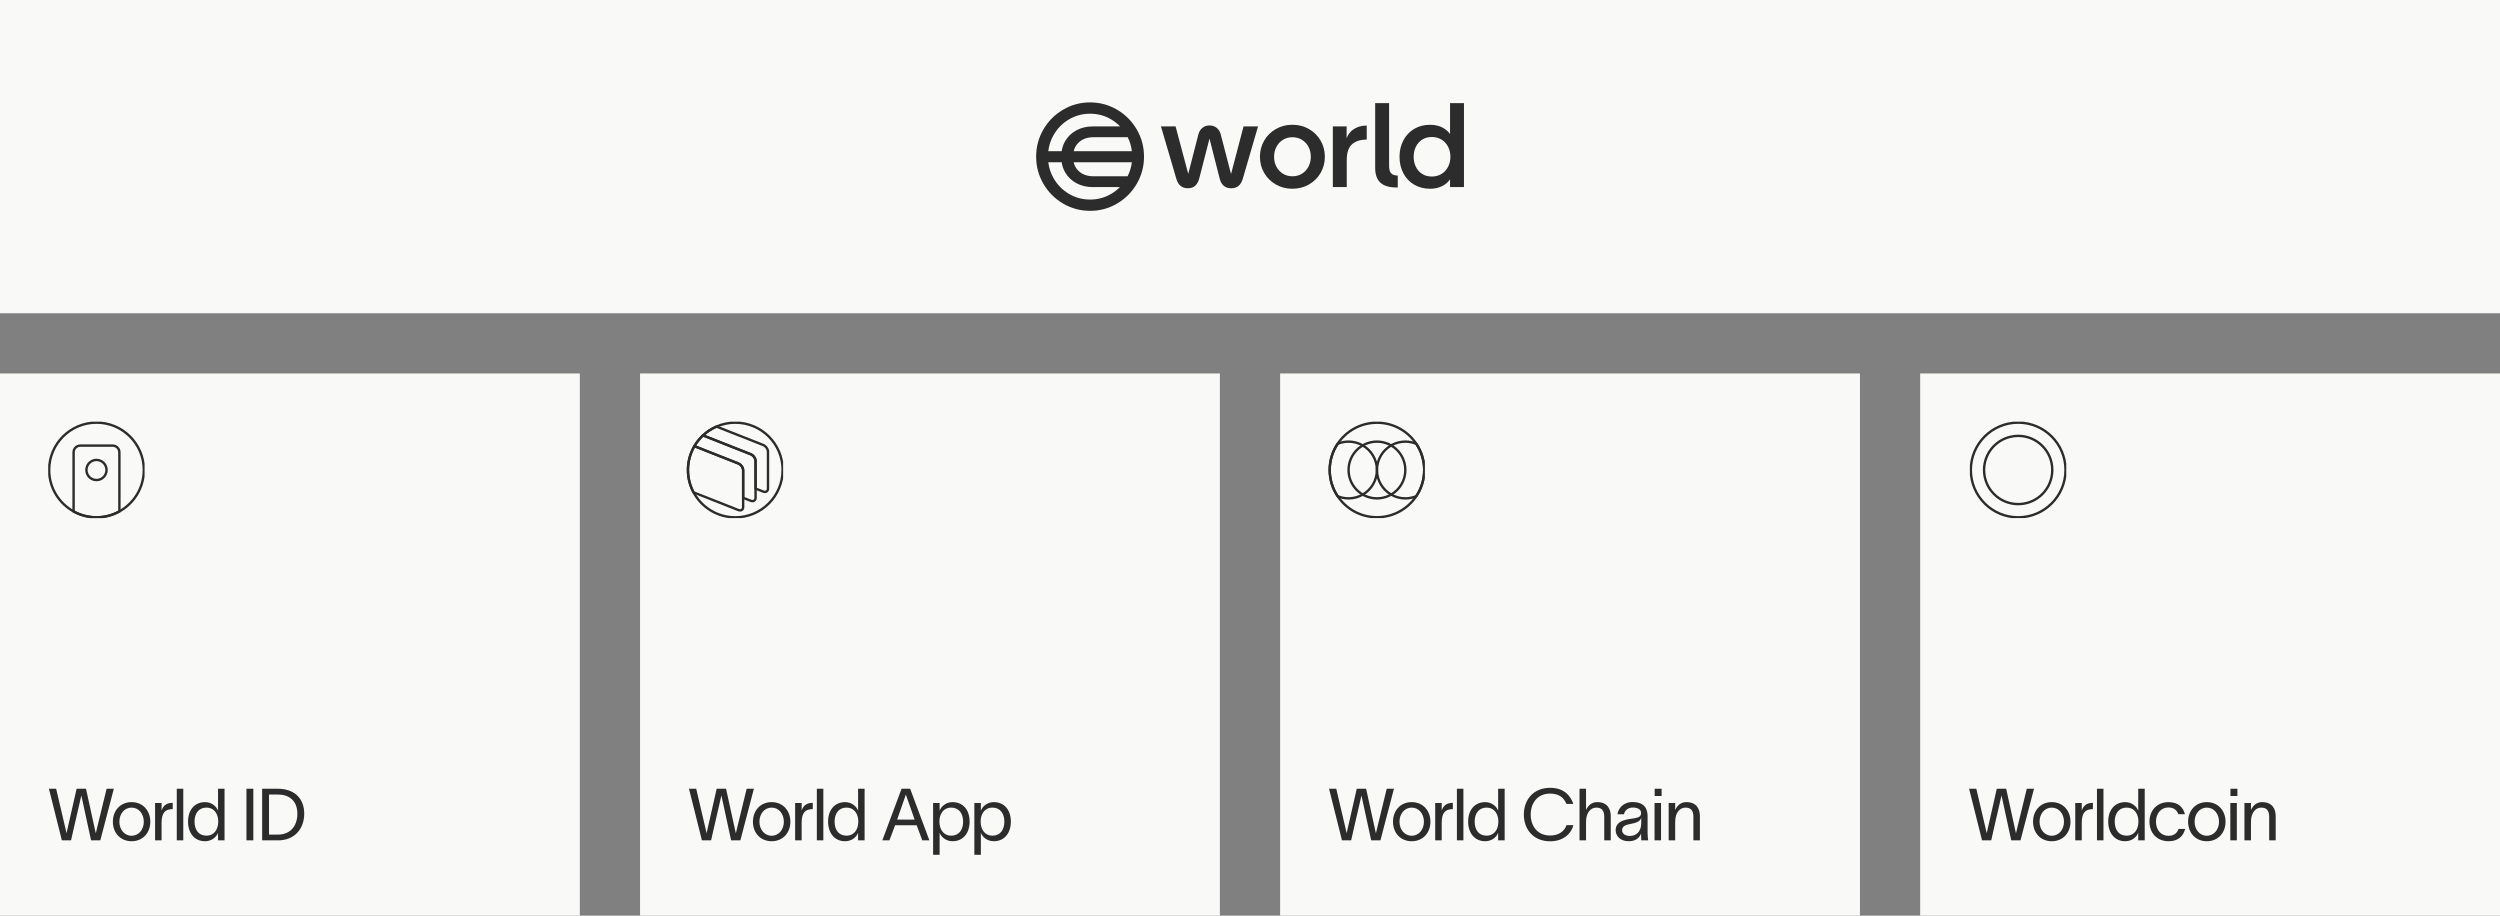
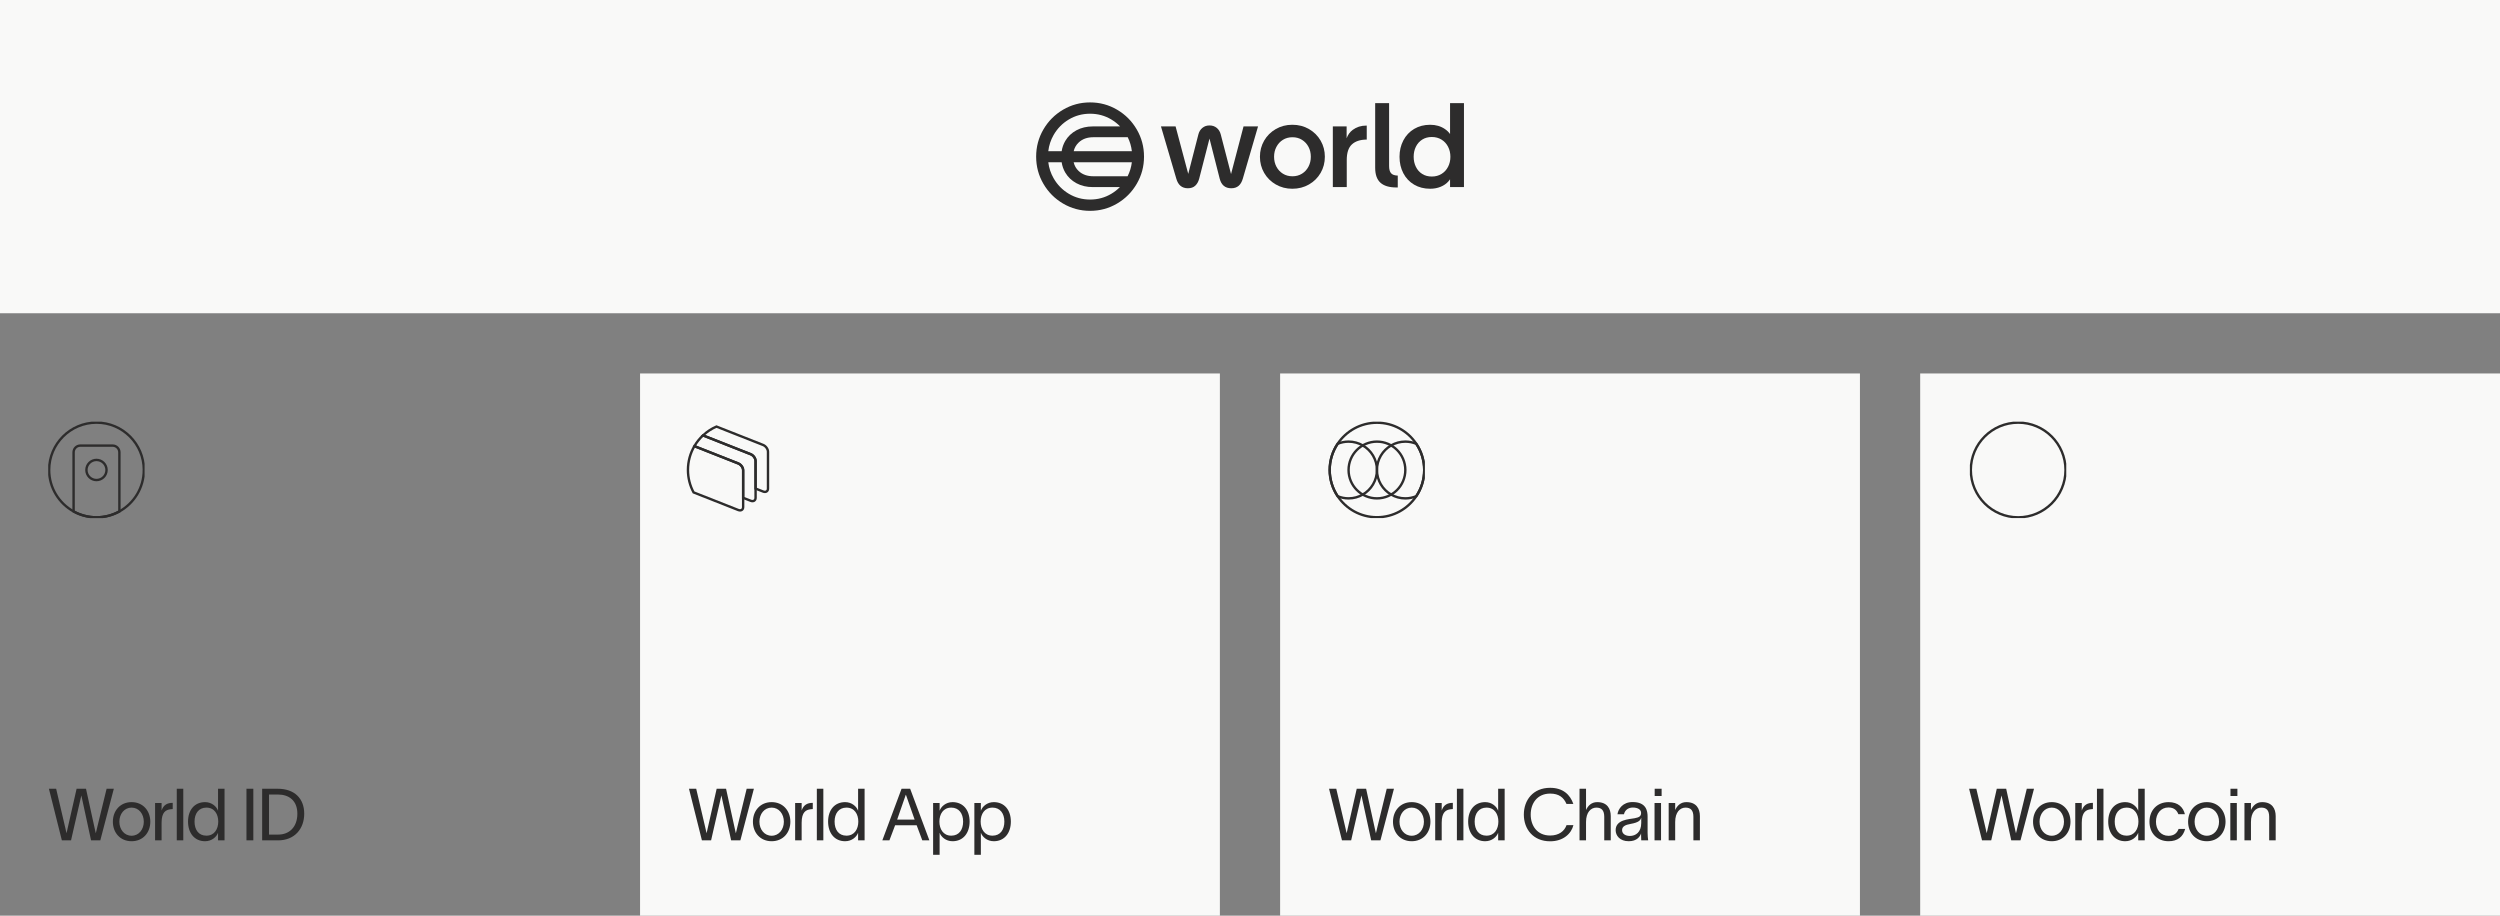
<svg xmlns="http://www.w3.org/2000/svg" width="830" height="304" viewBox="0 0 830 304" fill="none">
  <rect x="0" y="0" width="830" height="304" fill="#808080" stroke="none" />
  <rect width="830" height="104" fill="#F9F9F8" />
  <g clip-path="url(#clip0_21679_5832)">
    <path d="M370.88 36.423C368.131 34.806 365.143 34 361.906 34C358.67 34 355.677 34.806 352.933 36.423C350.19 38.039 348.014 40.222 346.41 42.98C344.802 45.738 344 48.746 344 52C344 55.254 344.802 58.262 346.41 61.02C348.014 63.778 350.19 65.966 352.933 67.577C355.677 69.189 358.67 70 361.906 70C365.143 70 368.136 69.194 370.88 67.577C373.623 65.966 375.799 63.778 377.403 61.02C379.006 58.262 379.813 55.254 379.813 52C379.813 48.746 379.011 45.738 377.403 42.98C375.799 40.222 373.623 38.035 370.88 36.423ZM362.992 58.517C360.97 58.517 359.347 57.937 358.117 56.78C357.265 55.979 356.713 55.003 356.454 53.872H375.774C375.575 55.514 375.102 57.061 374.365 58.517H362.992ZM356.459 50.203C356.723 49.087 357.27 48.121 358.117 47.315C359.347 46.144 360.97 45.558 362.992 45.558H374.405C375.132 47.014 375.59 48.561 375.779 50.203H356.459ZM349.786 44.837C351.031 42.665 352.719 40.938 354.855 39.666C356.992 38.39 359.342 37.754 361.906 37.754C364.471 37.754 366.821 38.39 368.957 39.666C370.048 40.317 371.019 41.088 371.875 41.969H362.838C360.791 41.969 358.973 42.399 357.38 43.255C355.787 44.116 354.552 45.292 353.67 46.789C353.053 47.84 352.654 48.982 352.47 50.208H348.028C348.253 48.291 348.835 46.504 349.786 44.837ZM368.957 64.339C366.821 65.615 364.471 66.251 361.906 66.251C359.342 66.251 356.992 65.615 354.855 64.339C352.719 63.062 351.031 61.34 349.786 59.168C348.85 57.526 348.262 55.764 348.033 53.877H352.47C352.654 55.103 353.053 56.24 353.67 57.296C354.552 58.792 355.787 59.969 357.38 60.83C358.973 61.691 360.791 62.116 362.838 62.116H371.801C370.964 62.967 370.013 63.708 368.957 64.344V64.339Z" fill="#2D2C2C" />
    <path d="M408.707 57.796L405.286 44.617C405.052 43.706 404.604 42.985 403.946 42.449C403.284 41.914 402.492 41.648 401.556 41.648C400.62 41.648 399.868 41.914 399.206 42.449C398.544 42.985 398.1 43.706 397.866 44.617L394.495 57.731L390.293 41.964H385.438L390.527 59.298C391.124 61.43 392.404 62.502 394.371 62.502C395.407 62.502 396.228 62.216 396.836 61.641C397.443 61.07 397.876 60.289 398.135 59.298L401.551 46.008L404.932 59.298C405.475 61.43 406.76 62.502 408.777 62.502C410.793 62.502 411.998 61.435 412.621 59.298L417.67 41.964H412.855L408.702 57.801L408.707 57.796Z" fill="#2D2C2C" />
    <path d="M434.59 42.849C432.947 41.897 431.099 41.422 429.058 41.422C427.016 41.422 425.203 41.897 423.56 42.849C421.917 43.8 420.627 45.081 419.696 46.693C418.765 48.309 418.297 50.092 418.297 52.044C418.297 53.996 418.765 55.778 419.696 57.395C420.627 59.006 421.917 60.293 423.56 61.239C425.203 62.19 427.036 62.666 429.058 62.666C431.079 62.666 432.947 62.19 434.59 61.239C436.233 60.288 437.523 59.006 438.454 57.395C439.385 55.783 439.853 53.996 439.853 52.044C439.853 50.092 439.385 48.309 438.454 46.693C437.523 45.081 436.233 43.8 434.59 42.849ZM434.416 55.322C433.898 56.313 433.181 57.094 432.259 57.665C431.338 58.236 430.283 58.526 429.093 58.526C427.902 58.526 426.847 58.241 425.926 57.665C425.004 57.094 424.287 56.318 423.769 55.342C423.252 54.366 422.993 53.265 422.993 52.044C422.993 50.822 423.252 49.751 423.769 48.765C424.287 47.774 425.004 46.993 425.926 46.422C426.842 45.852 427.897 45.562 429.093 45.562C430.288 45.562 431.338 45.847 432.259 46.422C433.176 46.993 433.898 47.769 434.416 48.745C434.934 49.721 435.192 50.822 435.192 52.044C435.192 53.265 434.934 54.336 434.416 55.322Z" fill="#2D2C2C" />
    <path d="M449.103 43.117C448.172 43.818 447.499 44.744 447.081 45.9V41.966H442.5V62.113H447.121V53.133C447.121 50.74 447.684 49.013 448.809 47.962C449.934 46.906 451.548 46.37 453.644 46.34H453.759V41.695H453.604C451.871 41.695 450.368 42.171 449.098 43.122L449.103 43.117Z" fill="#2D2C2C" />
    <path d="M461.822 57.493C461.394 56.987 461.18 56.197 461.18 55.13V34.242H456.559V55.716C456.559 57.953 457.141 59.6 458.306 60.657C459.472 61.713 461.234 62.238 463.59 62.238H464.058V58.294C462.997 58.269 462.25 58.004 461.822 57.493Z" fill="#2D2C2C" />
    <path d="M481.417 34.242V44.494C480.983 43.878 480.421 43.327 479.729 42.852C478.344 41.901 476.706 41.425 474.814 41.425C472.822 41.425 471.054 41.881 469.511 42.792C467.972 43.703 466.772 44.974 465.92 46.596C465.064 48.223 464.641 50.04 464.641 52.042C464.641 54.044 465.059 55.896 465.905 57.508C466.747 59.125 467.937 60.386 469.481 61.297C471.019 62.208 472.802 62.664 474.819 62.664C476.064 62.664 477.214 62.449 478.275 62.018C479.335 61.588 480.217 60.977 480.914 60.181C481.103 59.971 481.267 59.751 481.417 59.525V62.113H486.038V34.242H481.417ZM480.754 55.386C480.237 56.387 479.51 57.178 478.578 57.748C477.647 58.319 476.572 58.609 475.357 58.609C474.142 58.609 473.076 58.324 472.17 57.748C471.263 57.178 470.561 56.387 470.073 55.386C469.58 54.385 469.336 53.273 469.336 52.047C469.336 50.821 469.58 49.709 470.073 48.708C470.566 47.707 471.263 46.921 472.17 46.346C473.076 45.775 474.137 45.485 475.357 45.485C476.577 45.485 477.647 45.77 478.578 46.346C479.51 46.916 480.237 47.707 480.754 48.708C481.272 49.709 481.531 50.826 481.531 52.047C481.531 53.268 481.272 54.385 480.754 55.386Z" fill="#2D2C2C" />
  </g>
-   <rect width="192.5" height="180" transform="translate(0 124)" fill="#F9F9F8" />
  <path d="M16.24 261.864H18.64L21.64 274.68L22.072 276.576H22.096L22.528 274.68L25.432 261.864H28.552L31.36 274.68L31.792 276.6H31.816L32.272 274.68L35.392 261.864H37.792L34.432 274.68L33.304 279H30.232L27.016 264.144H26.992L24.568 274.68L23.584 279H20.536L19.456 274.68L16.24 261.864ZM43.686 279.288C39.918 279.288 37.47 276.456 37.47 272.808C37.47 269.16 39.918 266.304 43.686 266.304C47.454 266.304 49.902 269.16 49.902 272.808C49.902 276.456 47.454 279.288 43.686 279.288ZM43.686 277.464C46.11 277.464 47.742 275.352 47.742 272.808C47.742 270.24 46.11 268.128 43.686 268.128C41.262 268.128 39.63 270.24 39.63 272.808C39.63 275.352 41.262 277.464 43.686 277.464ZM53.647 269.088C54.271 267.264 55.471 266.544 57.343 266.544V268.608C57.247 268.608 56.863 268.632 56.551 268.68C55.111 268.896 53.647 269.544 53.647 273.144V279H51.487V266.592H53.647V269.088ZM58.688 261.864H60.849V279H58.688V261.864ZM72.387 261.864H74.547V279H72.387V276.528H72.363C71.907 277.8 70.347 279.288 68.091 279.288C64.587 279.288 62.427 276.6 62.427 272.76C62.427 268.92 64.587 266.304 68.091 266.304C70.347 266.304 71.907 267.816 72.363 269.112H72.387V261.864ZM68.523 277.44C71.211 277.44 72.459 275.208 72.459 272.76C72.459 270.336 71.211 268.128 68.523 268.128C65.979 268.128 64.587 270.072 64.587 272.76C64.587 275.448 65.907 277.44 68.523 277.44ZM81.824 261.864H84.104V279H81.824V261.864ZM92.194 261.864C97.81 261.864 101.002 265.128 101.002 270.144C101.002 275.16 97.81 279 92.338 279H87.034V261.864H92.194ZM92.41 277.08C95.89 277.08 98.722 274.728 98.722 270.144C98.722 265.752 95.89 263.784 92.314 263.784H89.314V277.08H92.41Z" fill="#2D2C2C" />
  <g clip-path="url(#clip1_21679_5832)">
    <path d="M47.752 156.033C47.752 161.956 44.477 167.114 39.636 169.793C37.383 171.042 34.792 171.751 32.034 171.751C29.277 171.751 26.685 171.039 24.433 169.793C19.589 167.117 16.314 161.956 16.314 156.033C16.314 147.353 23.347 140.312 32.034 140.312C40.721 140.312 47.755 147.349 47.755 156.033H47.752Z" stroke="#2D2C2C" stroke-width="0.8" stroke-miterlimit="10" />
    <path d="M39.636 150.171V169.795C37.383 171.043 34.792 171.752 32.034 171.752C29.276 171.752 26.685 171.04 24.433 169.795V150.171C24.433 148.938 25.433 147.938 26.666 147.938H37.402C38.635 147.938 39.636 148.938 39.636 150.171Z" stroke="#2D2C2C" stroke-width="0.8" stroke-miterlimit="10" />
    <path d="M32.032 159.378C33.877 159.378 35.373 157.882 35.373 156.036C35.373 154.191 33.877 152.695 32.032 152.695C30.186 152.695 28.69 154.191 28.69 156.036C28.69 157.882 30.186 159.378 32.032 159.378Z" stroke="#2D2C2C" stroke-width="0.8" stroke-miterlimit="10" />
  </g>
  <rect width="192.5" height="180" transform="translate(212.5 124)" fill="#F9F9F8" />
  <path d="M228.74 261.864H231.14L234.14 274.68L234.572 276.576H234.596L235.028 274.68L237.932 261.864H241.052L243.86 274.68L244.292 276.6H244.316L244.772 274.68L247.892 261.864H250.292L246.932 274.68L245.804 279H242.732L239.516 264.144H239.492L237.068 274.68L236.084 279H233.036L231.956 274.68L228.74 261.864ZM256.186 279.288C252.418 279.288 249.97 276.456 249.97 272.808C249.97 269.16 252.418 266.304 256.186 266.304C259.954 266.304 262.402 269.16 262.402 272.808C262.402 276.456 259.954 279.288 256.186 279.288ZM256.186 277.464C258.61 277.464 260.242 275.352 260.242 272.808C260.242 270.24 258.61 268.128 256.186 268.128C253.762 268.128 252.13 270.24 252.13 272.808C252.13 275.352 253.762 277.464 256.186 277.464ZM266.147 269.088C266.771 267.264 267.971 266.544 269.843 266.544V268.608C269.747 268.608 269.363 268.632 269.051 268.68C267.611 268.896 266.147 269.544 266.147 273.144V279H263.987V266.592H266.147V269.088ZM271.189 261.864H273.349V279H271.189V261.864ZM284.887 261.864H287.047V279H284.887V276.528H284.863C284.407 277.8 282.847 279.288 280.591 279.288C277.087 279.288 274.927 276.6 274.927 272.76C274.927 268.92 277.087 266.304 280.591 266.304C282.847 266.304 284.407 267.816 284.863 269.112H284.887V261.864ZM281.023 277.44C283.711 277.44 284.959 275.208 284.959 272.76C284.959 270.336 283.711 268.128 281.023 268.128C278.479 268.128 277.087 270.072 277.087 272.76C277.087 275.448 278.407 277.44 281.023 277.44ZM306.204 279L304.332 273.984H297.18L295.284 279H292.932L299.316 261.864H302.172L308.556 279H306.204ZM300.708 263.904L297.852 272.112H303.66L300.78 263.904H300.708ZM316.249 266.304C319.753 266.304 321.913 268.92 321.913 272.76C321.913 276.6 319.753 279.288 316.249 279.288C313.993 279.288 312.433 277.8 311.977 276.528H311.953V283.8H309.793V266.592H311.953V269.112H311.977C312.433 267.816 313.993 266.304 316.249 266.304ZM315.817 277.44C318.433 277.44 319.753 275.448 319.753 272.76C319.753 270.072 318.361 268.128 315.817 268.128C313.129 268.128 311.881 270.336 311.881 272.76C311.881 275.208 313.129 277.44 315.817 277.44ZM329.943 266.304C333.447 266.304 335.607 268.92 335.607 272.76C335.607 276.6 333.447 279.288 329.943 279.288C327.687 279.288 326.127 277.8 325.671 276.528H325.647V283.8H323.487V266.592H325.647V269.112H325.671C326.127 267.816 327.687 266.304 329.943 266.304ZM329.511 277.44C332.127 277.44 333.447 275.448 333.447 272.76C333.447 270.072 332.055 268.128 329.511 268.128C326.823 268.128 325.575 270.336 325.575 272.76C325.575 275.208 326.823 277.44 329.511 277.44Z" fill="#2D2C2C" />
  <g clip-path="url(#clip2_21679_5832)">
-     <path d="M259.84 156.038C259.84 164.719 252.8 171.759 244.119 171.759C238.13 171.759 232.922 168.408 230.268 163.483C229.076 161.268 228.401 158.733 228.401 156.041C228.401 153.155 229.176 150.454 230.541 148.126C231.316 146.796 232.279 145.594 233.396 144.556C234.698 143.335 236.21 142.341 237.866 141.619C239.783 140.785 241.901 140.32 244.125 140.32C252.806 140.32 259.846 147.36 259.846 156.041L259.84 156.038Z" stroke="#2D2C2C" stroke-width="0.8" stroke-miterlimit="10" />
    <path d="M250.852 153.058V165.268C250.852 166.169 250.127 166.608 249.227 166.254L246.726 165.268V156.13C246.726 155.236 246.002 154.222 245.101 153.868L231.859 148.641L230.538 148.117C231.313 146.787 232.276 145.585 233.393 144.547L249.227 150.796C250.127 151.145 250.852 152.164 250.852 153.058Z" stroke="#2D2C2C" stroke-width="0.8" stroke-miterlimit="10" />
    <path d="M246.726 156.13V168.343C246.726 169.243 246.001 169.68 245.101 169.325L230.268 163.474C229.076 161.259 228.401 158.724 228.401 156.032C228.401 153.146 229.176 150.445 230.541 148.117L231.862 148.641L245.104 153.868C246.004 154.222 246.729 155.236 246.729 156.13H246.726Z" stroke="#2D2C2C" stroke-width="0.8" stroke-miterlimit="10" />
    <path d="M254.974 149.991V162.21C254.974 163.104 254.249 163.547 253.355 163.192L250.848 162.201V153.065C250.848 152.171 250.124 151.151 249.223 150.803L233.39 144.554C234.692 143.333 236.204 142.339 237.86 141.617L253.355 147.729C254.249 148.086 254.974 149.096 254.974 149.991Z" stroke="#2D2C2C" stroke-width="0.8" stroke-miterlimit="10" />
  </g>
  <rect width="192.5" height="180" transform="translate(425 124)" fill="#F9F9F8" />
  <path d="M441.24 261.864H443.64L446.64 274.68L447.072 276.576H447.096L447.528 274.68L450.432 261.864H453.552L456.36 274.68L456.792 276.6H456.816L457.272 274.68L460.392 261.864H462.792L459.432 274.68L458.304 279H455.232L452.016 264.144H451.992L449.568 274.68L448.584 279H445.536L444.456 274.68L441.24 261.864ZM468.686 279.288C464.918 279.288 462.47 276.456 462.47 272.808C462.47 269.16 464.918 266.304 468.686 266.304C472.454 266.304 474.902 269.16 474.902 272.808C474.902 276.456 472.454 279.288 468.686 279.288ZM468.686 277.464C471.11 277.464 472.742 275.352 472.742 272.808C472.742 270.24 471.11 268.128 468.686 268.128C466.262 268.128 464.63 270.24 464.63 272.808C464.63 275.352 466.262 277.464 468.686 277.464ZM478.647 269.088C479.271 267.264 480.471 266.544 482.343 266.544V268.608C482.247 268.608 481.863 268.632 481.551 268.68C480.111 268.896 478.647 269.544 478.647 273.144V279H476.487V266.592H478.647V269.088ZM483.689 261.864H485.849V279H483.689V261.864ZM497.387 261.864H499.547V279H497.387V276.528H497.363C496.907 277.8 495.347 279.288 493.091 279.288C489.587 279.288 487.427 276.6 487.427 272.76C487.427 268.92 489.587 266.304 493.091 266.304C495.347 266.304 496.907 267.816 497.363 269.112H497.387V261.864ZM493.523 277.44C496.211 277.44 497.459 275.208 497.459 272.76C497.459 270.336 496.211 268.128 493.523 268.128C490.979 268.128 489.587 270.072 489.587 272.76C489.587 275.448 490.907 277.44 493.523 277.44ZM522.376 273.936C521.704 276.744 519.016 279.312 514.648 279.312C509.008 279.312 505.912 275.256 505.912 270.432C505.912 265.608 509.008 261.552 514.648 261.552C518.944 261.552 521.296 263.856 522.352 266.904H520.072C519.136 264.744 517.552 263.472 514.648 263.472C510.376 263.472 508.192 266.712 508.192 270.432C508.192 274.152 510.352 277.392 514.648 277.392C517.576 277.392 519.4 275.928 520.096 273.936H522.376ZM524.402 279V261.864H526.562V268.92C527.21 267.504 528.362 266.304 530.282 266.304C533.546 266.304 534.77 268.44 534.77 270.96V279H532.61V271.176C532.61 268.992 531.674 268.128 529.994 268.128C528.17 268.128 526.562 269.664 526.562 272.904V279H524.402ZM544.89 279C544.842 278.4 544.842 277.896 544.842 277.2V276.72H544.818C544.53 277.68 543.498 279.288 540.738 279.288C537.762 279.288 536.394 277.392 536.394 275.616C536.394 272.112 540.81 271.992 542.682 271.656C544.314 271.368 544.842 270.912 544.842 269.88C544.842 268.848 543.858 268.104 542.082 268.104C540.57 268.104 539.442 268.992 539.154 270.336H536.994C537.258 268.536 538.77 266.28 542.01 266.28C546.57 266.28 547.002 269.232 547.002 271.152V276.48C547.002 277.416 547.098 278.4 547.194 279H544.89ZM541.122 277.536C543.018 277.536 544.89 276.312 544.89 273.24V271.512H544.866C544.626 272.328 544.098 273.048 541.41 273.528C539.61 273.84 538.53 274.368 538.53 275.616C538.53 276.792 539.61 277.536 541.122 277.536ZM551.658 264.264H549.354V261.864H551.658V264.264ZM549.306 279V266.592H551.466V279H549.306ZM554 279V266.592H556.16V268.92C556.808 267.504 557.96 266.304 559.88 266.304C563.144 266.304 564.368 268.44 564.368 270.96V279H562.208V271.176C562.208 268.992 561.272 268.128 559.592 268.128C557.768 268.128 556.16 269.664 556.16 272.904V279H554Z" fill="#2D2C2C" />
  <g clip-path="url(#clip3_21679_5832)">
    <path d="M472.84 156.033C472.84 159.249 471.873 162.236 470.211 164.72C467.403 168.943 462.6 171.723 457.15 171.723C451.701 171.723 446.895 168.943 444.09 164.72C442.427 162.232 441.461 159.249 441.461 156.033C441.461 152.817 442.427 149.831 444.09 147.346C446.898 143.123 451.701 140.344 457.15 140.344C462.6 140.344 467.406 143.123 470.211 147.346C471.873 149.834 472.84 152.821 472.84 156.033Z" stroke="#2D2C2C" stroke-width="0.8" stroke-miterlimit="10" />
    <path d="M472.84 156.038C472.84 159.254 471.874 162.241 470.211 164.725C469.088 165.196 467.861 165.46 466.569 165.46C464.853 165.46 463.243 165.002 461.856 164.195C459.039 162.57 457.147 159.524 457.147 156.038C457.147 152.553 459.039 149.507 461.856 147.882C463.243 147.075 464.853 146.617 466.569 146.617C467.861 146.617 469.088 146.878 470.211 147.351C471.874 149.839 472.84 152.826 472.84 156.038Z" stroke="#2D2C2C" stroke-width="0.8" stroke-miterlimit="10" />
    <path d="M457.148 165.46C462.351 165.46 466.569 161.242 466.569 156.038C466.569 150.835 462.351 146.617 457.148 146.617C451.945 146.617 447.727 150.835 447.727 156.038C447.727 161.242 451.945 165.46 457.148 165.46Z" stroke="#2D2C2C" stroke-width="0.8" stroke-miterlimit="10" />
    <path d="M457.148 156.038C457.148 159.524 455.256 162.57 452.439 164.195C451.052 165.002 449.443 165.46 447.726 165.46C446.434 165.46 445.207 165.199 444.084 164.725C442.421 162.238 441.455 159.254 441.455 156.038C441.455 152.823 442.421 149.836 444.084 147.351C445.207 146.881 446.434 146.617 447.726 146.617C449.443 146.617 451.052 147.075 452.439 147.882C455.256 149.507 457.148 152.553 457.148 156.038Z" stroke="#2D2C2C" stroke-width="0.8" stroke-miterlimit="10" />
  </g>
  <rect width="192.5" height="180" transform="translate(637.5 124)" fill="#F9F9F8" />
  <path d="M653.74 261.864H656.14L659.14 274.68L659.572 276.576H659.596L660.028 274.68L662.932 261.864H666.052L668.86 274.68L669.292 276.6H669.316L669.772 274.68L672.892 261.864H675.292L671.932 274.68L670.804 279H667.732L664.516 264.144H664.492L662.068 274.68L661.084 279H658.036L656.956 274.68L653.74 261.864ZM681.186 279.288C677.418 279.288 674.97 276.456 674.97 272.808C674.97 269.16 677.418 266.304 681.186 266.304C684.954 266.304 687.402 269.16 687.402 272.808C687.402 276.456 684.954 279.288 681.186 279.288ZM681.186 277.464C683.61 277.464 685.242 275.352 685.242 272.808C685.242 270.24 683.61 268.128 681.186 268.128C678.762 268.128 677.13 270.24 677.13 272.808C677.13 275.352 678.762 277.464 681.186 277.464ZM691.147 269.088C691.771 267.264 692.971 266.544 694.843 266.544V268.608C694.747 268.608 694.363 268.632 694.051 268.68C692.611 268.896 691.147 269.544 691.147 273.144V279H688.987V266.592H691.147V269.088ZM696.189 261.864H698.349V279H696.189V261.864ZM709.887 261.864H712.047V279H709.887V276.528H709.863C709.407 277.8 707.847 279.288 705.591 279.288C702.087 279.288 699.927 276.6 699.927 272.76C699.927 268.92 702.087 266.304 705.591 266.304C707.847 266.304 709.407 267.816 709.863 269.112H709.887V261.864ZM706.023 277.44C708.711 277.44 709.959 275.208 709.959 272.76C709.959 270.336 708.711 268.128 706.023 268.128C703.479 268.128 702.087 270.072 702.087 272.76C702.087 275.448 703.407 277.44 706.023 277.44ZM725.477 275.208C724.781 277.8 722.981 279.288 719.981 279.288C716.117 279.288 713.621 276.552 713.621 272.808C713.621 269.064 716.117 266.304 719.981 266.304C723.149 266.304 724.853 268.056 725.381 270.312H723.221C722.765 269.184 721.925 268.08 719.909 268.08C717.389 268.08 715.781 270.144 715.781 272.808C715.781 275.448 717.389 277.488 719.909 277.488C721.709 277.488 722.741 276.672 723.293 275.208H725.477ZM732.664 279.288C728.896 279.288 726.448 276.456 726.448 272.808C726.448 269.16 728.896 266.304 732.664 266.304C736.432 266.304 738.88 269.16 738.88 272.808C738.88 276.456 736.432 279.288 732.664 279.288ZM732.664 277.464C735.088 277.464 736.72 275.352 736.72 272.808C736.72 270.24 735.088 268.128 732.664 268.128C730.24 268.128 728.608 270.24 728.608 272.808C728.608 275.352 730.24 277.464 732.664 277.464ZM742.817 264.264H740.513V261.864H742.817V264.264ZM740.465 279V266.592H742.625V279H740.465ZM745.159 279V266.592H747.319V268.92C747.967 267.504 749.119 266.304 751.039 266.304C754.303 266.304 755.527 268.44 755.527 270.96V279H753.367V271.176C753.367 268.992 752.431 268.128 750.751 268.128C748.927 268.128 747.319 269.664 747.319 272.904V279H745.159Z" fill="#2D2C2C" />
  <g clip-path="url(#clip4_21679_5832)">
    <path d="M670.034 171.754C678.717 171.754 685.755 164.716 685.755 156.033C685.755 147.351 678.717 140.312 670.034 140.312C661.352 140.312 654.313 147.351 654.313 156.033C654.313 164.716 661.352 171.754 670.034 171.754Z" stroke="#2D2C2C" stroke-width="0.8" stroke-miterlimit="10" />
-     <path d="M681.36 156.036C681.36 156.927 681.26 157.803 681.056 158.631C679.892 163.641 675.405 167.362 670.034 167.362C663.782 167.362 658.709 162.295 658.709 156.036C658.709 150.675 662.436 146.179 667.449 145.015C668.278 144.811 669.147 144.711 670.038 144.711C676.3 144.711 681.363 149.784 681.363 156.036H681.36Z" stroke="#2D2C2C" stroke-width="0.8" stroke-miterlimit="10" />
  </g>
  <defs>
    <clipPath id="clip0_21679_5832">
      <rect width="142.036" height="36" fill="white" transform="translate(344 34)" />
    </clipPath>
    <clipPath id="clip1_21679_5832">
      <rect width="32" height="32" fill="white" transform="translate(16 140)" />
    </clipPath>
    <clipPath id="clip2_21679_5832">
      <rect width="32" height="32" fill="white" transform="translate(228 140)" />
    </clipPath>
    <clipPath id="clip3_21679_5832">
      <rect width="32" height="32" fill="white" transform="translate(441 140)" />
    </clipPath>
    <clipPath id="clip4_21679_5832">
      <rect width="32" height="32" fill="white" transform="translate(654 140)" />
    </clipPath>
  </defs>
</svg>